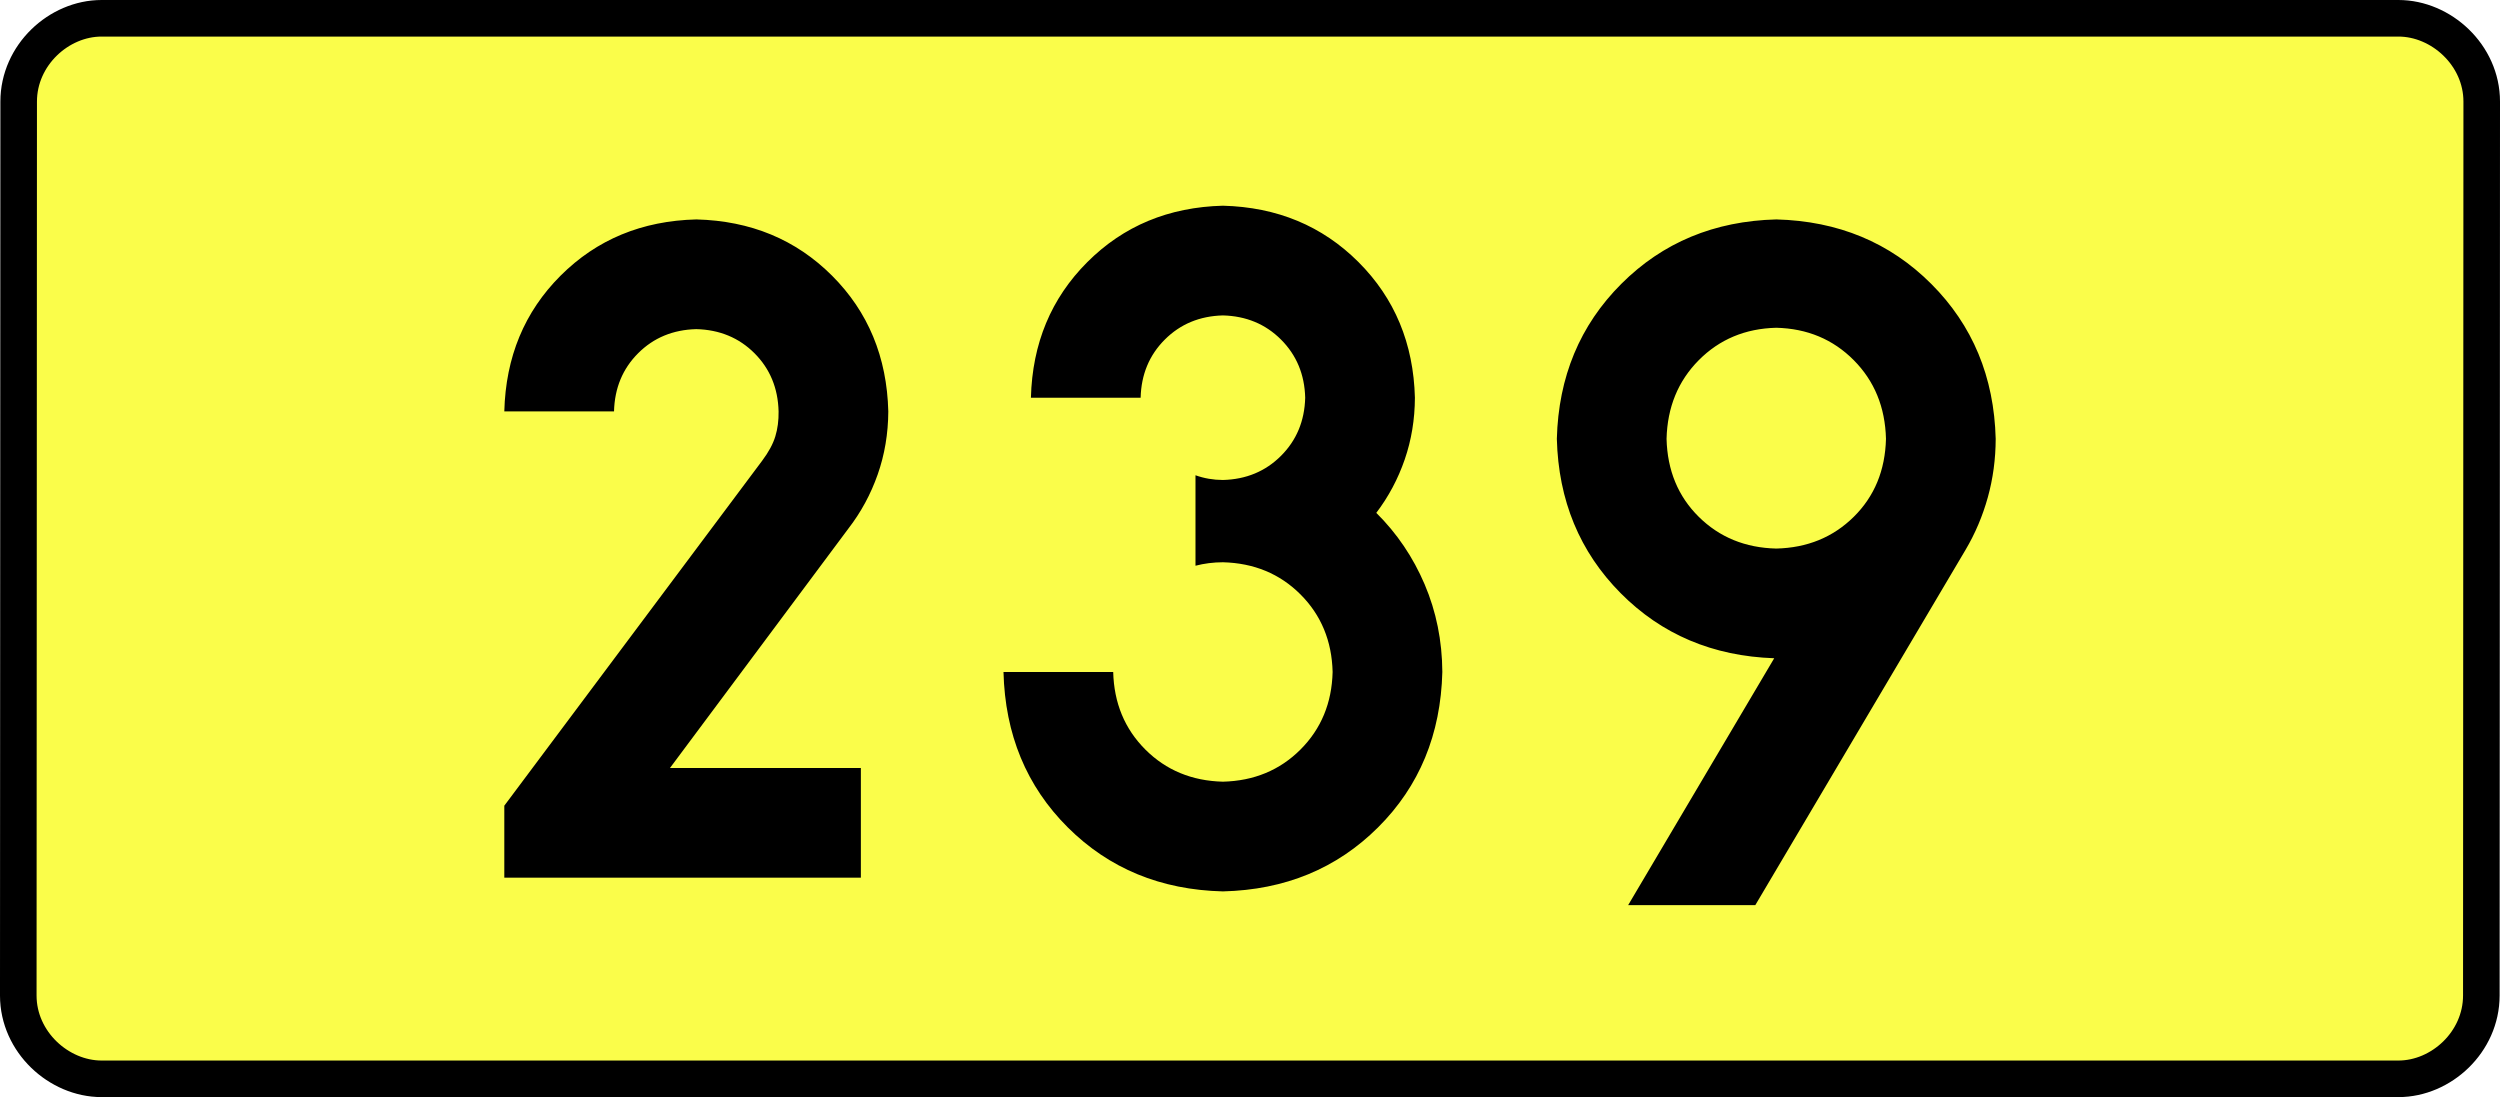
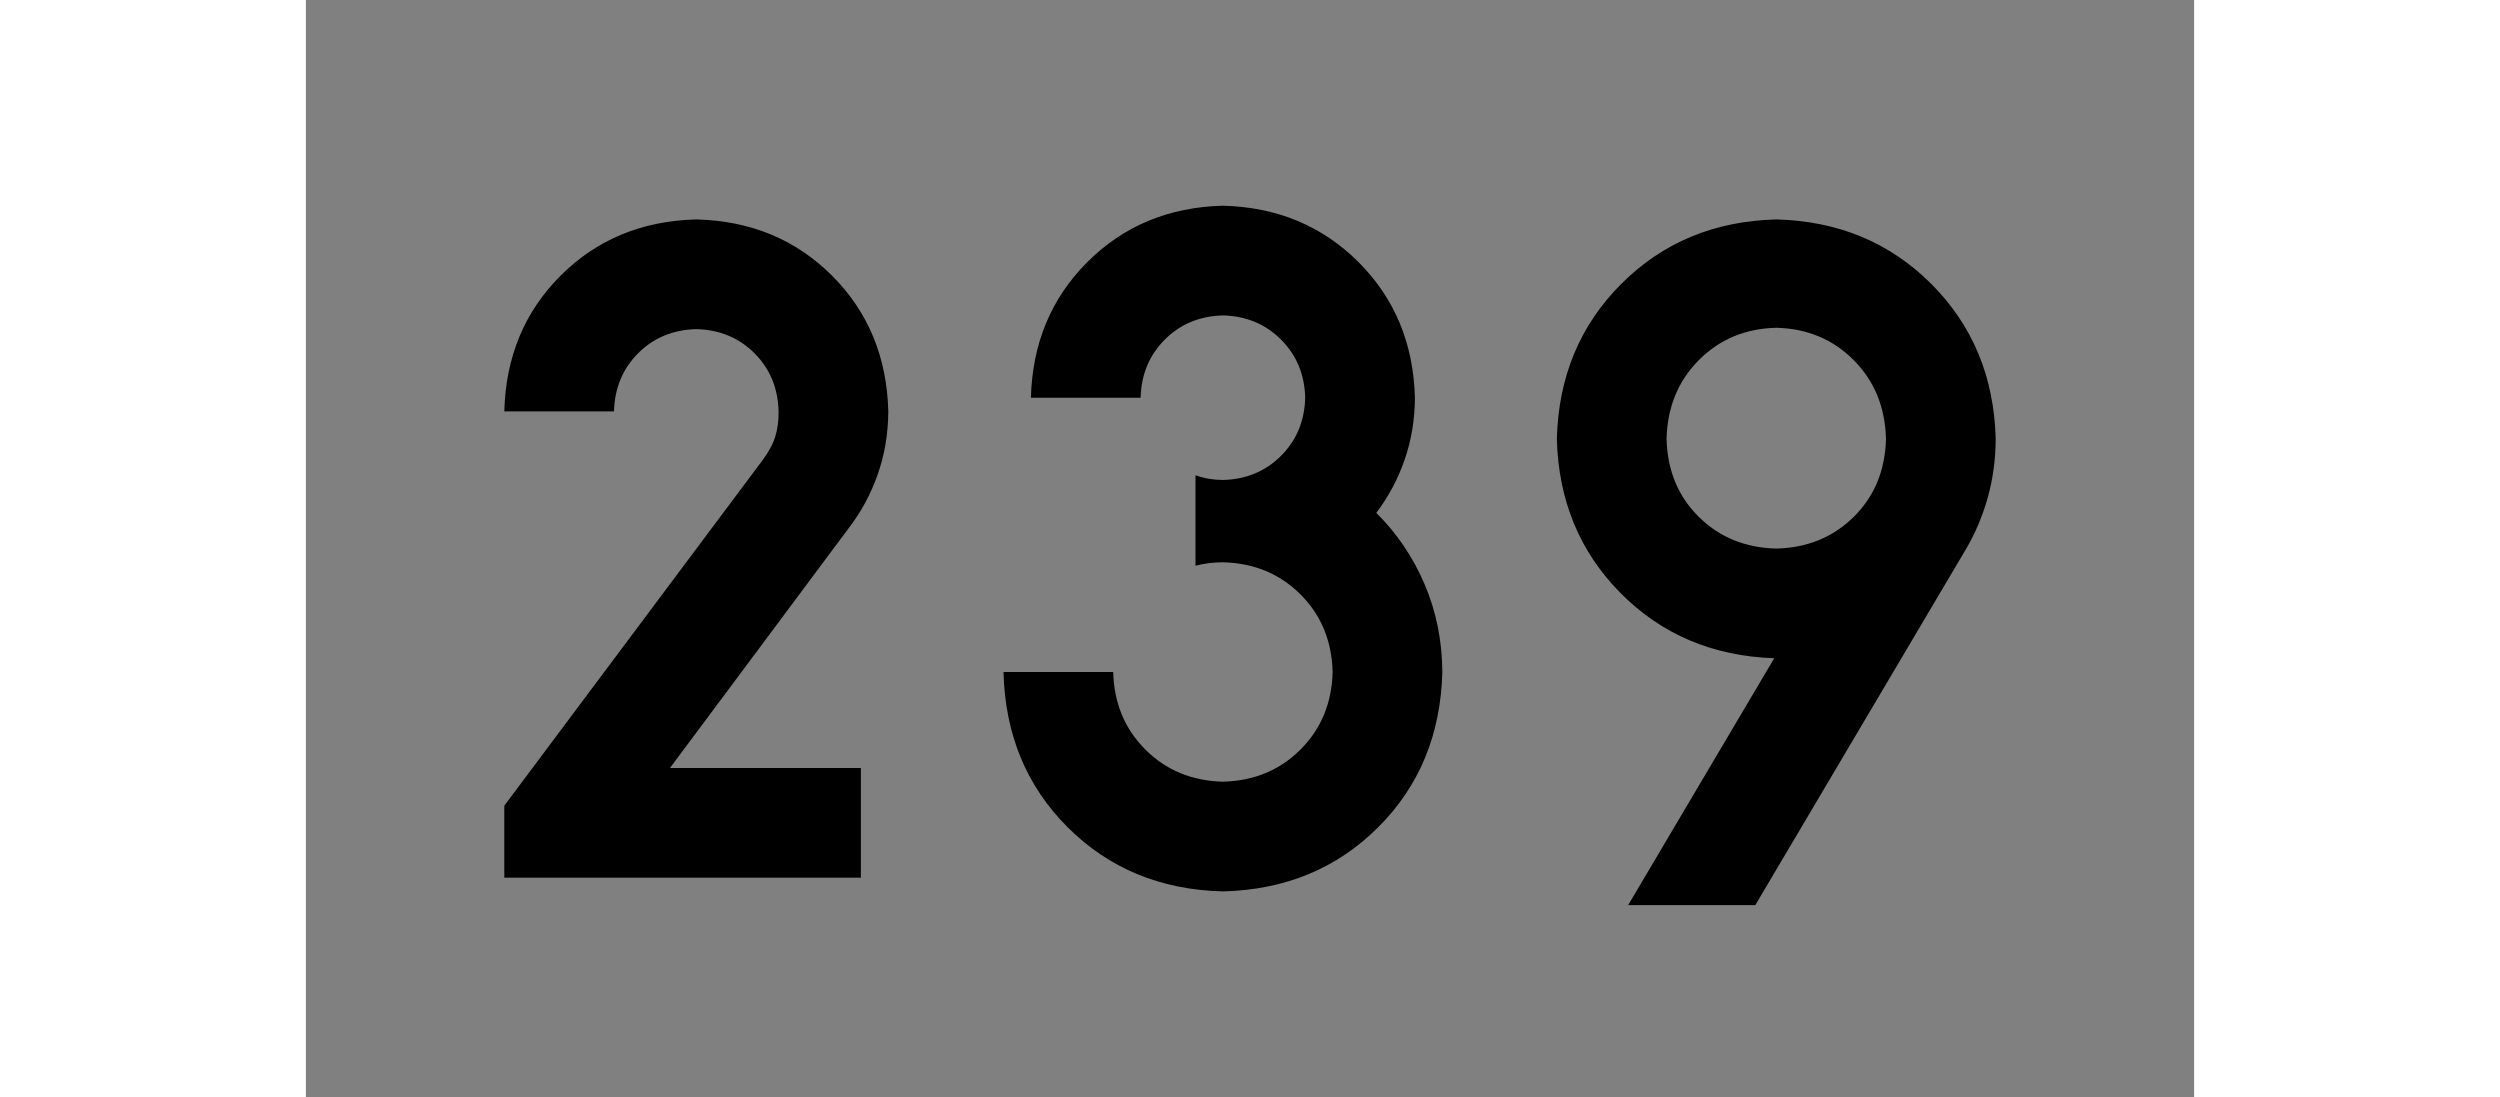
<svg xmlns="http://www.w3.org/2000/svg" xmlns:ns1="http://sodipodi.sourceforge.net/DTD/sodipodi-0.dtd" xmlns:ns2="http://www.inkscape.org/namespaces/inkscape" version="1.0" id="Vrstva_1" x="0px" y="0px" width="615.255" height="270" viewBox="0 0 609.84 354.33" enable-background="new 0 0 756.85 354.33" xml:space="preserve" ns1:version="0.32" ns2:version="0.46" ns1:docname="DW239-PL.svg" ns2:output_extension="org.inkscape.output.svg.inkscape">
  <rect x="0" y="0" width="609.84" height="354.33" fill="#808080" stroke="none" />
  <defs id="defs13" />
  <ns1:namedview ns2:window-height="712" ns2:window-width="1280" ns2:pageshadow="2" ns2:pageopacity="0.0" guidetolerance="10.0" gridtolerance="10.0" objecttolerance="10.0" borderopacity="1.0" bordercolor="#666666" pagecolor="#ffffff" id="base" showgrid="false" ns2:zoom="1.2923685" ns2:cx="206.5778" ns2:cy="128.47797" ns2:window-x="-4" ns2:window-y="-4" ns2:current-layer="Vrstva_1" units="px" showguides="true" />
-   <path id="rect2780" stroke-miterlimit="10" d="M -65.982,5.905 L 675.822,5.905 C 689.637,5.905 702.725,17.787 702.725,32.808 L 702.599,321.522 C 702.599,336.541 689.637,348.424 675.822,348.424 L -65.982,348.424 C -79.797,348.424 -92.885,336.541 -92.885,321.522 L -92.76,32.808 C -92.76,17.788 -79.796,5.905 -65.982,5.905 z" style="fill:#fafd4a;stroke:#000000;stroke-width:11.811;stroke-miterlimit:10;stroke-dasharray:none" ns1:nodetypes="ccccccccc" />
  <path style="font-size:283.463px;font-style:normal;font-variant:normal;font-weight:bold;font-stretch:normal;text-align:center;line-height:125%;writing-mode:lr-tb;text-anchor:middle;fill:#000000;fill-opacity:1;stroke:none;stroke-width:1px;stroke-linecap:butt;stroke-linejoin:miter;stroke-opacity:1;font-family:Drogowskaz;-inkscape-font-specification:Drogowskaz Bold" d="M 179.244,248.031 L 117.592,248.031 L 175.171,170.765 C 179.256,165.493 182.424,159.65 184.676,153.239 C 186.928,146.827 188.07,140.039 188.102,132.874 C 187.658,115.315 181.602,100.702 169.934,89.034 C 158.266,77.367 143.653,71.311 126.094,70.866 C 108.536,71.311 93.922,77.367 82.255,89.034 C 70.587,100.702 64.531,115.315 64.086,132.874 L 99.519,132.874 C 99.71,125.349 102.305,119.086 107.306,114.085 C 112.306,109.085 118.569,106.49 126.094,106.299 C 133.619,106.49 139.882,109.085 144.883,114.085 C 149.883,119.086 152.479,125.349 152.669,132.874 C 152.714,135.798 152.362,138.488 151.613,140.946 C 150.863,143.403 149.442,146.028 147.351,148.819 L 64.086,260.212 L 64.086,283.464 L 179.244,283.464 L 179.244,248.031 L 179.244,248.031 z M 287.314,182.712 C 290.153,181.974 293.106,181.602 296.172,181.594 C 306.206,181.848 314.556,185.309 321.223,191.976 C 327.891,198.643 331.351,206.994 331.605,217.027 C 331.351,227.061 327.891,235.411 321.223,242.078 C 314.556,248.746 306.206,252.206 296.172,252.46 C 286.139,252.206 277.788,248.746 271.121,242.078 C 264.454,235.411 260.993,227.061 260.739,217.027 L 225.306,217.027 C 225.814,237.201 232.735,253.932 246.07,267.221 C 259.404,280.51 276.105,287.401 296.172,287.893 C 316.239,287.401 332.94,280.51 346.275,267.221 C 359.609,253.932 366.53,237.201 367.038,217.027 C 366.975,206.947 365.071,197.515 361.326,188.729 C 357.581,179.943 352.375,172.246 345.708,165.638 C 349.672,160.413 352.735,154.661 354.897,148.381 C 357.058,142.103 358.152,135.457 358.18,128.445 C 357.728,110.941 351.656,96.343 339.965,84.652 C 328.274,72.961 313.676,66.889 296.172,66.437 C 278.668,66.889 264.07,72.961 252.379,84.652 C 240.688,96.343 234.616,110.941 234.164,128.445 L 269.597,128.445 C 269.791,120.943 272.393,114.687 277.404,109.676 C 282.414,104.666 288.67,102.064 296.172,101.87 C 303.674,102.064 309.93,104.666 314.941,109.676 C 319.951,114.687 322.553,120.943 322.747,128.445 C 322.553,135.947 319.951,142.203 314.941,147.213 C 309.93,152.224 303.674,154.826 296.172,155.019 C 293.055,155.005 290.102,154.496 287.314,153.493 L 287.314,182.712 L 287.314,182.712 z M 474.887,177.165 C 464.885,176.934 456.543,173.52 449.863,166.923 C 443.182,160.325 439.713,151.928 439.454,141.732 C 439.713,131.517 443.182,123.047 449.863,116.32 C 456.543,109.593 464.885,106.105 474.887,105.856 C 484.89,106.105 493.231,109.593 499.912,116.32 C 506.592,123.047 510.062,131.517 510.32,141.732 C 510.062,151.928 506.592,160.325 499.912,166.923 C 493.231,173.52 484.89,176.934 474.887,177.165 L 474.887,177.165 z M 474.887,70.866 C 454.882,71.383 438.199,78.322 424.838,91.683 C 411.477,105.044 404.538,121.727 404.021,141.732 C 404.529,161.617 411.395,178.227 424.619,191.561 C 437.843,204.896 454.378,211.907 474.223,212.595 L 427.053,292.322 L 468.119,292.322 L 536.005,177.602 C 539.133,172.316 541.536,166.653 543.213,160.613 C 544.889,154.573 545.736,148.28 545.754,141.732 C 545.237,121.727 538.298,105.044 524.937,91.683 C 511.575,78.322 494.892,71.383 474.887,70.866 L 474.887,70.866 z" id="text2381" ns1:nodetypes="cccscscsccscscsccccccccscscsccscscscscscsccscscscccccscscscscccscsccccscscc" />
</svg>